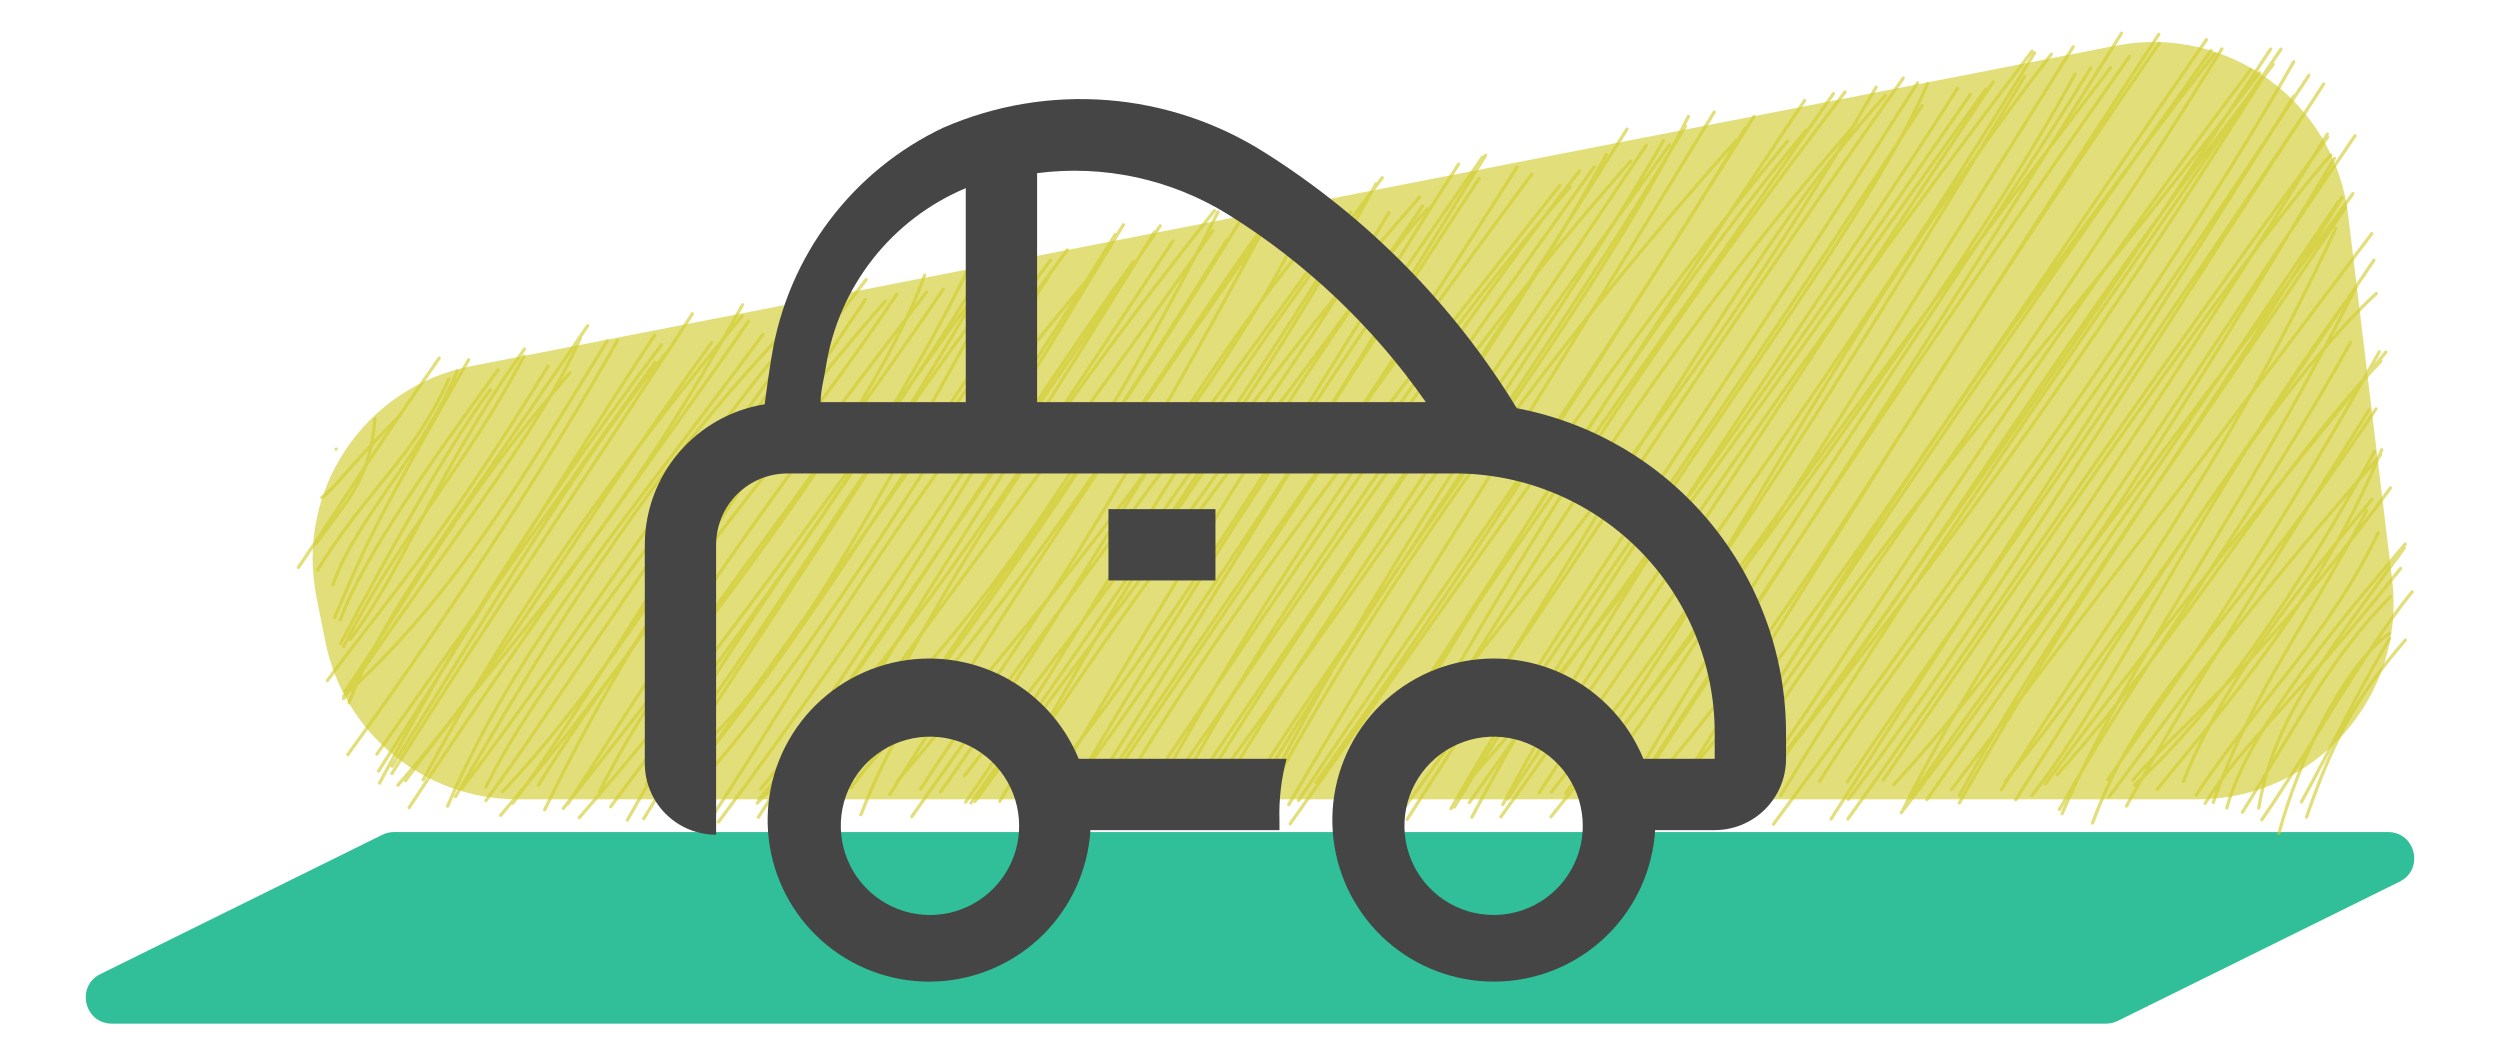
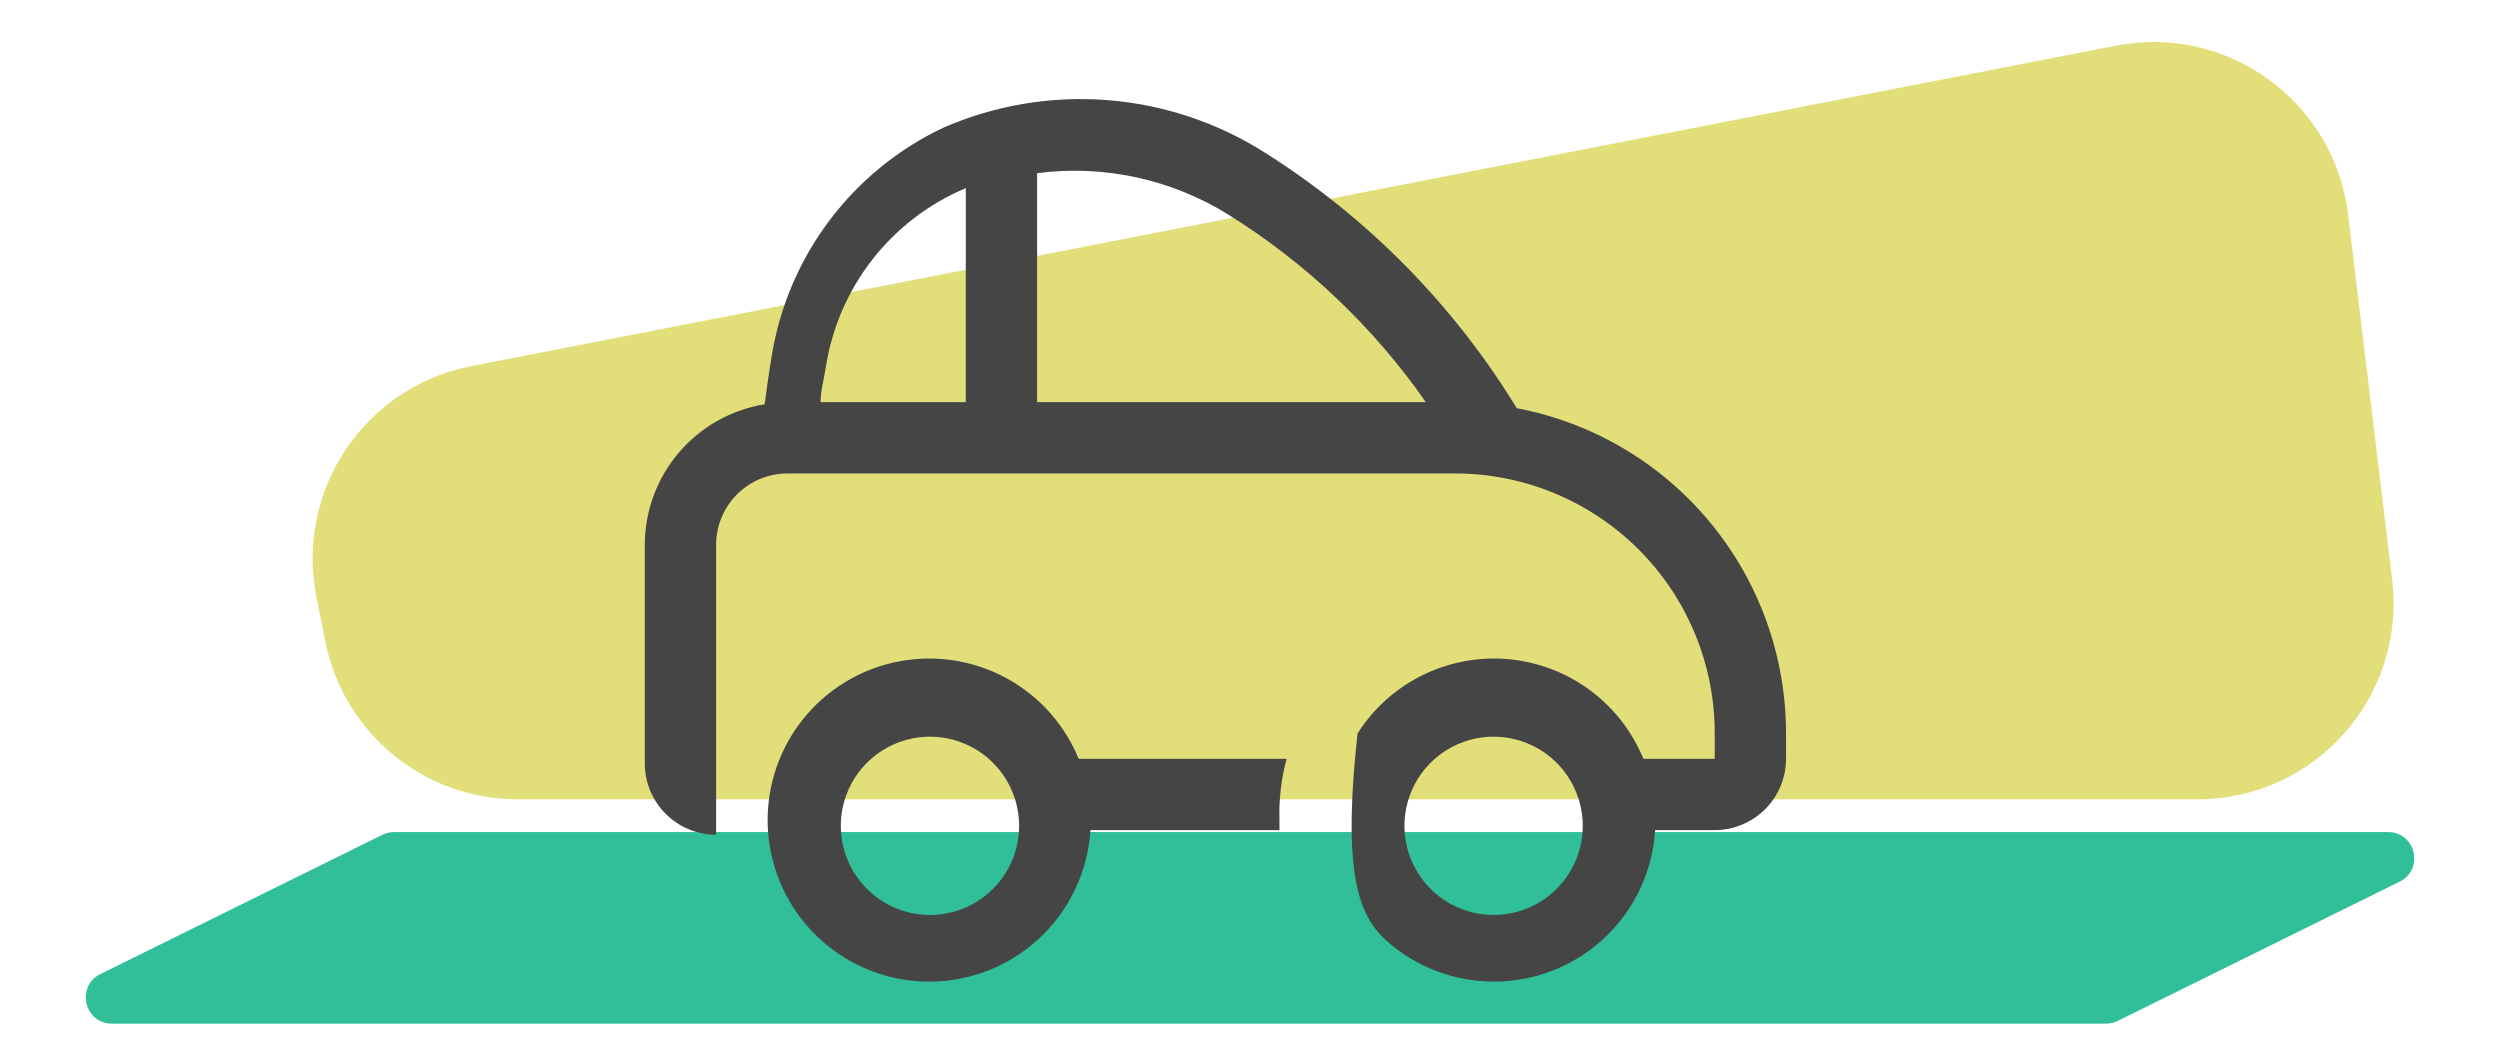
<svg xmlns="http://www.w3.org/2000/svg" width="94" height="39" viewBox="0 0 94 39" fill="none">
  <path d="M14.377 31.388C14.513 31.321 14.662 31.286 14.813 31.286H89.791C90.831 31.286 91.158 32.69 90.226 33.15L79.623 38.388C79.487 38.454 79.338 38.489 79.187 38.489H4.209C3.169 38.489 2.842 37.086 3.774 36.625L14.377 31.388Z" fill="#30BF98" />
  <path opacity="0.61" d="M11.898 22.446C11.098 18.44 13.708 14.548 17.717 13.766L79.561 1.716C83.763 0.897 87.776 3.818 88.289 8.068L89.946 21.801C90.475 26.19 87.049 30.055 82.628 30.055H19.463C15.948 30.055 12.923 27.574 12.234 24.128L11.898 22.446Z" fill="#D1CB28" />
-   <path opacity="0.61" d="M12.098 18.71C12.697 18.265 12.817 17.86 15.026 15.635M11.219 21.336C12.865 18.936 13.229 18.185 16.511 13.468M12.518 21.99C13.359 19.521 15.961 16.997 17.186 13.948M12.795 23.312C13.635 20.991 16.154 17.419 18.728 13.905M13.161 24.05C15.188 21.381 16.382 17.793 19.72 13.126M12.311 25.588C14.453 22.676 16.496 20.453 20.605 13.77M13.12 26.425C14.312 23.36 16.088 21.04 22.096 12.248M12.911 26.183C17.189 22.364 19.945 17.461 22.831 12.82M14.17 28.355C18.182 22.647 21.971 17.352 24.629 13.62M14.743 28.812C18.598 22.66 22.121 16.765 25.21 13.079M14.737 29.084C18.537 23.047 22.389 17.421 26.034 11.798M15.909 29.322C19.474 22.699 23.325 17.424 27.905 11.882M15.381 30.368C20.643 22.357 25.333 16.241 28.147 12.066M17.128 29.953C21.305 22.814 24.779 17.287 30.129 11.795M18.27 29.599C20.313 25.427 24.509 20.804 31.39 10.673M19.279 30.203C23.028 25.136 26.365 18.49 32.569 10.512M18.822 30.656C24.857 23.625 28.745 16.79 32.539 11.265M20.242 29.522C24.38 22.899 29.427 17.509 33.717 11.06M21.181 30.396C27.642 22.246 33.089 15.046 34.766 10.347M21.779 30.745C25.908 26.026 28.895 21.893 36.586 11.178M22.96 30.334C28.861 22.427 33.365 16.494 36.782 9.346M24.299 29.469C28.121 25.069 31 19.402 38.321 9.675M25.081 30.162C30.454 24.046 34.874 15.914 39.5 9.787M25.641 29.725C31.86 21.008 37.09 13.503 40.129 9.396M27.017 30.905C32.998 22.86 38.386 14.537 41.939 8.809M28.515 30.728C31.613 25.889 34.118 22.6 43.623 8.491M28.473 30.196C32.826 25.753 35.722 21.788 44.1 9.06M30.384 29.905C33.949 24.475 37.645 20.033 45.601 8.678M30.495 29.493C36.48 24.053 41.076 17.302 45.797 7.969M32.369 30.634C34.761 24.51 38.744 21.269 47.068 7.586M33.456 29.878C37.164 23.971 40.628 18.434 48.448 7.345M33.728 29.381C39.412 22.712 46.05 14.461 48.892 8.63M34.283 30.707C39.28 23.575 42.67 19.22 50.787 7.977M36.508 30.188C41.622 22.892 47.905 13.974 51.739 6.909M36.658 30.138C41.563 23.383 46.977 16.752 52.224 7.993M37.588 30.131C42.639 21.898 48.612 14.888 53.484 7.754M38.579 30.406C44.699 22.981 49.79 14.06 54.843 6.171M39.744 30.698C43.679 23.828 48.756 15.948 55.744 5.905M41.005 30.199C45.736 23.09 50.455 16.224 57.592 6.55M41.85 30.16C46.415 22.568 51.649 15.858 58.652 6.969M42.863 30.027C48.781 21.265 55.568 11.297 59.393 6.422M43.321 30.411C48.934 22.638 54.167 14.129 61.314 6.059M44.445 30.198C48.666 23.888 52.23 18.973 61.176 4.855M44.823 30.587C50.204 23.298 53.603 18.256 62.776 5.447M46.622 30.726C52.279 21.389 58.135 13.401 63.373 4.753M47.886 29.503C51.606 22.731 57.166 14.396 65.293 5.268M48.827 30.098C53.528 23.018 59.026 15.66 65.622 4.822M48.511 30.971C55.761 20.763 62.426 11.028 67.209 5.31M50.4 30.528C55.203 22.886 60.978 14.968 68.937 3.519M51.484 30.839C55.088 24.679 58.887 17.199 69.373 3.462M51.976 29.149C58.888 20.485 64.963 12.944 70.541 3.279M52.508 30.773C58.439 22.686 63.347 14.502 71.562 2.94M54.685 30.345C57.916 24.89 62.333 19.291 72.272 3.969M55.245 30.176C59.676 23.904 63.368 19.047 74.084 3.554M55.178 29.395C61.081 22.825 66.026 15.402 74.665 3.351M56.68 30.046C61.662 22.431 67.394 13.856 76.405 1.924M57.873 29.811C62.774 22.238 69.022 14.249 76.498 1.989M58.316 30.713C67.297 19.571 74.775 8.748 78.026 2.784M59.411 29.531C65.032 21.989 69.213 15.809 79.357 2.545M60.739 30.875C66.578 21.981 71.004 15.214 79.77 1.249M61.391 30.268C67.055 23.977 71.011 16.727 81.172 1.29M61.923 30.816C67.959 24.174 72.383 16.772 82.961 1.49M63.891 30.222C68.045 23.663 72.425 17.026 83.135 1.899M63.962 30.526C70.109 20.505 77.527 12.502 84.954 2.736M65.978 29.707C71.62 22.885 75.991 14.679 85.475 2.418M66.431 29.305C71.292 22.784 75.459 18.148 85.294 2.592M66.681 30.994C75.131 19.556 82.181 9.477 86.243 2.323M68.849 30.794C74.011 22.701 78.754 15.631 86.248 3.61M69.46 29.402C72.283 25.171 76.603 19.274 86.724 4.158M70.812 29.327C76.468 21.074 84.317 9.587 87.639 5.829M71.2 29.509C76.414 23.847 80.294 17.245 88.548 5.103M71.647 30.269C76.609 22.936 82.358 15.863 88.47 7.28M72.451 30.064C75.926 25.09 79.287 20.369 87.924 7.584M73.377 29.688C79.24 21.956 85.001 14.347 89.179 8.783M75.395 29.384C79.263 24.557 83.229 18.704 89.26 9.784M75.789 30.071C80.86 22.109 85.656 14.443 89.349 11.035M76.903 29.475C79.838 25.492 83.112 21.394 89.706 13.243M77.341 29.137C82.51 23.346 85.62 17.628 89.518 13.583M78.678 30.948C80.565 25.872 83.362 24.365 89.336 15.377M79.301 29.965C81.63 26.825 83.912 23.528 89.51 17.104M80.199 29.325C82.285 26.948 84.969 25.028 89.882 18.346M82.097 29.387C83.071 26.848 85.048 23.744 89.186 18.776M82.576 29.897C84.881 26.379 87.517 23.976 89.423 20.029M82.911 30.206C84.438 27.807 86.181 26.51 90.263 21.372M84.312 30.543C86.438 27.143 87.604 24.743 89.88 22.435M85.688 31.331C86.415 28.622 88.11 25.056 89.841 23.818M86.725 30.723C87.658 28.04 88.464 26.352 90.443 24.066M11.897 20.431C12.991 18.867 13.919 18.111 14.096 15.749M11.939 21.439C13.742 18.465 15.55 17.23 16.874 14.251M12.58 23.227C13.86 20.224 14.127 19.629 17.621 13.526M12.809 24.19C14.399 21.16 16.97 16.573 18.44 14.654M12.915 24.32C14.989 20.215 17.499 17.551 19.702 13.394M12.966 26.011C15.515 22.251 17.236 18.871 21.427 14.02M12.916 26.27C16.438 20.956 20.271 16.302 21.821 12.707M13.079 28.372C17.336 22.523 21.332 16.185 23.218 12.799M14.234 28.991C17.728 23.527 21.535 17.246 24.615 12.603M14.27 29.445C16.954 24.464 19.382 20.279 24.876 12.959M14.961 29.524C19.225 24.623 21.773 19.743 26.757 12.878M15.249 29.354C18.711 24.574 22.712 20.81 27.921 11.458M16.829 30.313C19.41 24.285 23.403 19.733 28.685 12.575M17.35 29.663C21.773 23.879 26.582 16.124 30.396 11.943M18.269 30.104C20.707 26.824 23.175 22.636 31.311 11.392M18.895 29.77C22.456 26.005 26.429 19.98 31.31 11.174M20.481 30.448C24.738 21.6 30.602 14.377 33.292 11.32M21.356 30.223C24.733 25.03 27.101 21.002 34.839 10.985M22.539 29.766C25.144 24.573 29.789 19.263 35.467 10.875M23.59 30.836C27.68 23.572 31.743 18.638 36.876 10.332M24.204 30.784C28.145 24.227 33.078 17.595 37.556 9.615M24.887 29.387C29.048 26.238 31.839 20.933 38.157 9.545M26.542 29.178C30.359 24.825 34.459 18.111 39.42 10.404M26.823 30.637C30.505 25.009 33.735 19.011 41.087 10.277M28.6 29.67C30.996 26.82 34.337 21.493 42.239 8.45M28.527 30.068C33.528 24.122 36.707 18.114 42.612 9.845M30.086 30.488C33.182 24.571 36.621 19.708 43.412 8.723M31.451 30.046C34.175 24.436 36.935 18.933 45.661 7.922M31.984 29.636C38.043 21.892 42.681 14.476 46.128 9.017M32.24 29.251C39.387 21.285 44.552 12.473 47.589 8.394M34.61 29.674C37.386 25.378 40.667 21.467 48.192 7.334M35.363 29.779C40.771 22.169 44.936 13.776 50.121 7.991M36.264 29.172C40.545 23.601 44.587 18.582 50.942 8.249M36.306 30.161C40.987 23.521 43.546 17.751 51.973 6.684M38.303 29.101C41.768 22.752 45.854 16.018 53.38 7.406M38.903 30.703C44.332 21.622 50.623 11.175 53.678 7.848M39.842 30.277C45.925 22.024 51.518 12.87 55.618 6.714M40.696 30.305C46.617 20.847 52.745 10.846 55.86 5.837M41.294 30.055C45.064 24.438 49.599 17.946 57.044 6.279M43.026 30.568C48.488 20.366 55.169 11.387 59.036 7.033M43.602 31.002C46.906 24.7 50.255 19.865 59.944 6.271M44.967 29.965C49.938 21.779 56.618 12.767 60.399 5.807M45.659 30.106C49.337 24.039 52.826 18.906 61.903 5.462M47.016 30.891C52.487 20.06 58.64 12.111 62.547 5.285M46.667 30.153C53.112 20.136 59.841 11.622 63.484 4.378M48.456 30.257C51.962 24.199 55.657 18.631 64.453 4.218M49.481 29.42C53.539 23.77 58.18 16.734 65.95 4.381M50.607 30.153C55.17 23.392 59.012 16.979 67.853 3.78M51.524 29.258C55.673 22.72 60.386 14.055 67.915 4.887M52.18 29.619C56.987 22.854 60.587 15.316 69.778 4.639M52.91 30.806C59.838 20.119 65.758 9.195 70.882 3.599M54.556 30.404C57.925 24.476 62.765 17.832 72.102 3.115M55.342 30.728C61.551 19.016 69.826 9.292 72.474 3.148M56.505 30.25C61.803 20.407 69.318 10.118 73.601 3.324M56.432 30.715C62.763 21.935 68.084 13.274 74.944 3.083M58.331 29.781C63.283 23.552 68.107 16.164 76.126 2.877M58.867 29.82C64.447 22.518 68.561 13.186 77.131 2.036M59.495 30.259C63.425 24.974 66.811 19.514 77.952 1.761M60.933 30.171C67.117 19.551 74.364 9.483 78.609 2.559M61.208 30.04C66.273 22.284 72.289 13.24 80.067 2.118M62.794 30.102C68.796 20.697 73.316 13.001 81.191 1.623M63.687 31.003C69.725 20.447 76.072 11.33 83.261 2.034M64.415 30.213C70.6 20.973 77.037 12.295 83.543 1.839M65.096 30.843C70.746 22.901 75.453 14.749 84.627 2.619M66.197 29.767C69.785 24.414 73.783 19.441 85.377 1.844M66.949 29.916C72.828 20.256 79.842 10.596 85.766 1.848M68.419 29.381C71.65 24.189 75.308 20.301 86.812 2.836M69.499 30.055C74.413 23.574 78.301 17.035 87.37 3.16M69.481 30.791C73.757 24.863 77.551 18.898 87.516 5.16M71.507 30.541C74.78 23.917 80.091 17.116 87.508 5.044M71.488 30.554C78.438 21.446 83.7 12.732 87.774 5.954M73.668 29.913C76.81 24.189 80.213 19.626 88.198 7.798M73.671 30.193C78.32 21.92 83.441 15.02 88.057 7.426M75.251 29.701C79.396 23.056 83.656 17.56 87.828 8.587M76.399 29.914C79.755 25.591 82.539 19.145 88.341 11.143M77.535 30.594C80.233 24.419 83.71 20.427 88.636 10.703M77.436 30.434C80.786 24.514 84.589 19.674 88.384 12.875M79.249 29.318C81.413 26.182 84.532 21.973 89.463 13.229M79.954 30.308C82.109 26.43 84.578 22.56 89.076 15.415M80.252 29.525C83.311 26.698 86.13 22.688 89.284 16.98M81.107 29.683C83.62 26.584 87.265 22.477 89.553 16.911M83.216 30.169C84.548 26.383 86.195 24.323 88.994 19.204M83.728 30.379C84.281 28.355 86.019 25.601 90.439 20.454M84.927 30.382C85.497 27.133 87.067 25.148 90.401 20.607M85.042 30.823C86.707 28.443 88.868 24.503 90.693 22.254M86.533 30.151C87.757 27.939 88.584 26.115 89.85 24.011M12.638 16.885V16.885Z" stroke="#D1CB28" stroke-width="0.123" stroke-linecap="round" />
-   <path d="M41.678 19.143H45.701V21.825H41.678V19.143Z" fill="#454545" />
-   <path d="M57.031 15.348C54.653 11.456 51.408 8.166 47.55 5.733C45.768 4.604 43.736 3.928 41.633 3.764C39.529 3.6 37.417 3.954 35.481 4.795C33.788 5.593 32.315 6.792 31.189 8.287C30.063 9.782 29.318 11.529 29.018 13.377C28.911 14.007 28.83 14.611 28.75 15.201C27.494 15.404 26.352 16.047 25.527 17.015C24.701 17.983 24.247 19.212 24.244 20.484V28.704C24.244 29.416 24.527 30.098 25.03 30.601C25.533 31.104 26.215 31.386 26.926 31.386V20.484C26.926 19.773 27.209 19.091 27.712 18.588C28.215 18.085 28.897 17.802 29.608 17.802H54.724C57.309 17.806 59.786 18.834 61.614 20.661C63.441 22.489 64.47 24.966 64.473 27.551V28.53H61.791C61.225 27.149 60.17 26.025 58.828 25.372C57.485 24.719 55.95 24.583 54.514 24.991C53.078 25.398 51.842 26.32 51.042 27.58C50.242 28.84 49.934 30.351 50.177 31.824C50.42 33.296 51.197 34.628 52.359 35.565C53.522 36.501 54.988 36.977 56.479 36.901C57.97 36.826 59.38 36.204 60.442 35.154C61.503 34.105 62.141 32.702 62.234 31.212H64.473C65.185 31.212 65.867 30.929 66.37 30.426C66.873 29.923 67.155 29.241 67.155 28.53V27.551C67.15 24.657 66.136 21.855 64.288 19.628C62.44 17.401 59.874 15.888 57.031 15.348ZM36.313 15.12H30.855C30.855 14.704 30.976 14.275 31.056 13.779C31.288 12.306 31.893 10.917 32.813 9.743C33.733 8.57 34.938 7.651 36.313 7.074V15.12ZM38.995 15.12V6.511C41.498 6.186 44.037 6.735 46.182 8.067C49.111 9.891 51.638 12.29 53.611 15.12H38.995ZM56.159 34.403C55.496 34.403 54.848 34.207 54.297 33.838C53.745 33.47 53.316 32.946 53.062 32.334C52.808 31.721 52.742 31.047 52.871 30.397C53.001 29.747 53.32 29.149 53.789 28.68C54.258 28.212 54.855 27.892 55.505 27.763C56.156 27.634 56.83 27.7 57.442 27.954C58.055 28.207 58.578 28.637 58.947 29.188C59.315 29.74 59.512 30.388 59.512 31.051C59.512 31.94 59.158 32.793 58.53 33.421C57.901 34.05 57.048 34.403 56.159 34.403Z" fill="#454545" />
+   <path d="M57.031 15.348C54.653 11.456 51.408 8.166 47.55 5.733C45.768 4.604 43.736 3.928 41.633 3.764C39.529 3.6 37.417 3.954 35.481 4.795C33.788 5.593 32.315 6.792 31.189 8.287C30.063 9.782 29.318 11.529 29.018 13.377C28.911 14.007 28.83 14.611 28.75 15.201C27.494 15.404 26.352 16.047 25.527 17.015C24.701 17.983 24.247 19.212 24.244 20.484V28.704C24.244 29.416 24.527 30.098 25.03 30.601C25.533 31.104 26.215 31.386 26.926 31.386V20.484C26.926 19.773 27.209 19.091 27.712 18.588C28.215 18.085 28.897 17.802 29.608 17.802H54.724C57.309 17.806 59.786 18.834 61.614 20.661C63.441 22.489 64.47 24.966 64.473 27.551V28.53H61.791C61.225 27.149 60.17 26.025 58.828 25.372C57.485 24.719 55.95 24.583 54.514 24.991C53.078 25.398 51.842 26.32 51.042 27.58C50.42 33.296 51.197 34.628 52.359 35.565C53.522 36.501 54.988 36.977 56.479 36.901C57.97 36.826 59.38 36.204 60.442 35.154C61.503 34.105 62.141 32.702 62.234 31.212H64.473C65.185 31.212 65.867 30.929 66.37 30.426C66.873 29.923 67.155 29.241 67.155 28.53V27.551C67.15 24.657 66.136 21.855 64.288 19.628C62.44 17.401 59.874 15.888 57.031 15.348ZM36.313 15.12H30.855C30.855 14.704 30.976 14.275 31.056 13.779C31.288 12.306 31.893 10.917 32.813 9.743C33.733 8.57 34.938 7.651 36.313 7.074V15.12ZM38.995 15.12V6.511C41.498 6.186 44.037 6.735 46.182 8.067C49.111 9.891 51.638 12.29 53.611 15.12H38.995ZM56.159 34.403C55.496 34.403 54.848 34.207 54.297 33.838C53.745 33.47 53.316 32.946 53.062 32.334C52.808 31.721 52.742 31.047 52.871 30.397C53.001 29.747 53.32 29.149 53.789 28.68C54.258 28.212 54.855 27.892 55.505 27.763C56.156 27.634 56.83 27.7 57.442 27.954C58.055 28.207 58.578 28.637 58.947 29.188C59.315 29.74 59.512 30.388 59.512 31.051C59.512 31.94 59.158 32.793 58.53 33.421C57.901 34.05 57.048 34.403 56.159 34.403Z" fill="#454545" />
  <path d="M40.558 28.53C39.992 27.149 38.937 26.025 37.595 25.372C36.252 24.719 34.717 24.584 33.281 24.991C31.844 25.398 30.609 26.32 29.809 27.58C29.009 28.84 28.701 30.351 28.944 31.824C29.187 33.297 29.964 34.628 31.126 35.565C32.289 36.501 33.755 36.977 35.246 36.902C36.736 36.826 38.147 36.204 39.209 35.155C40.27 34.105 40.908 32.702 41.001 31.212H48.108V30.877C48.081 30.086 48.172 29.295 48.376 28.53H40.558ZM34.966 34.404C34.303 34.404 33.655 34.207 33.104 33.839C32.553 33.47 32.123 32.947 31.869 32.334C31.615 31.721 31.549 31.047 31.678 30.397C31.808 29.747 32.127 29.149 32.596 28.68C33.065 28.212 33.662 27.892 34.312 27.763C34.963 27.634 35.637 27.7 36.249 27.954C36.862 28.207 37.386 28.637 37.754 29.189C38.122 29.74 38.319 30.388 38.319 31.051C38.319 31.94 37.966 32.793 37.337 33.422C36.708 34.05 35.855 34.404 34.966 34.404Z" fill="#454545" />
</svg>